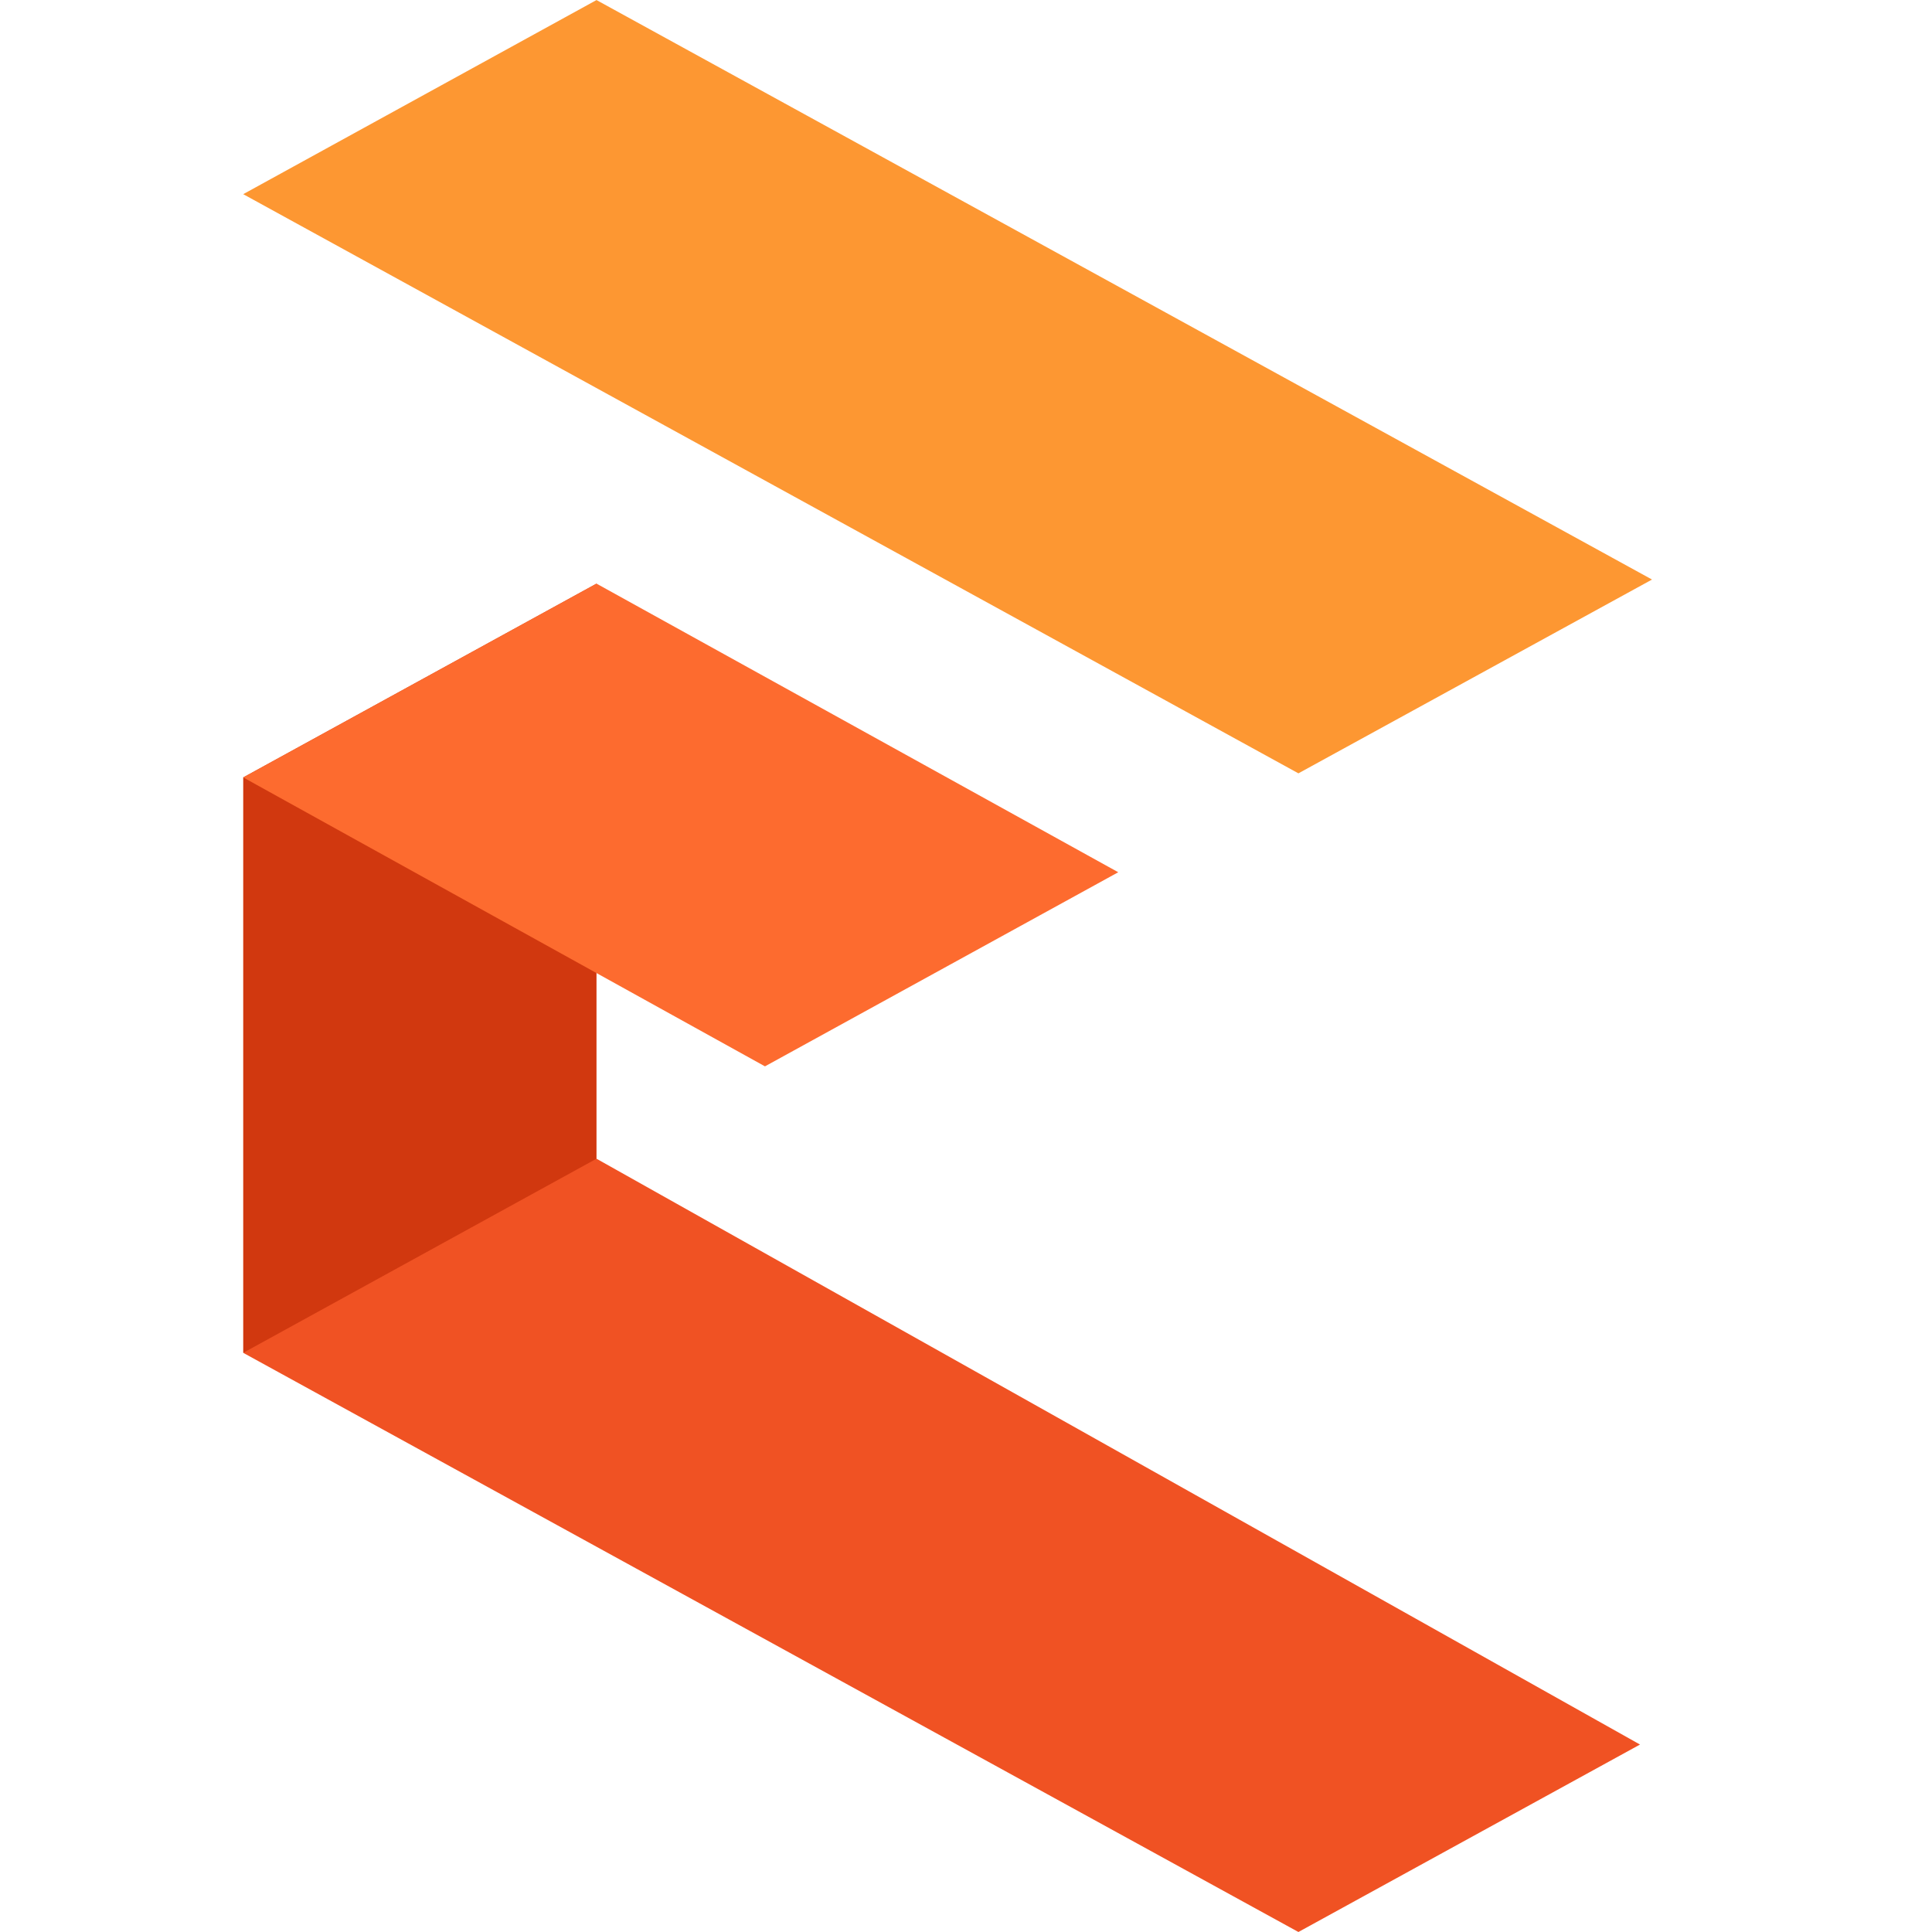
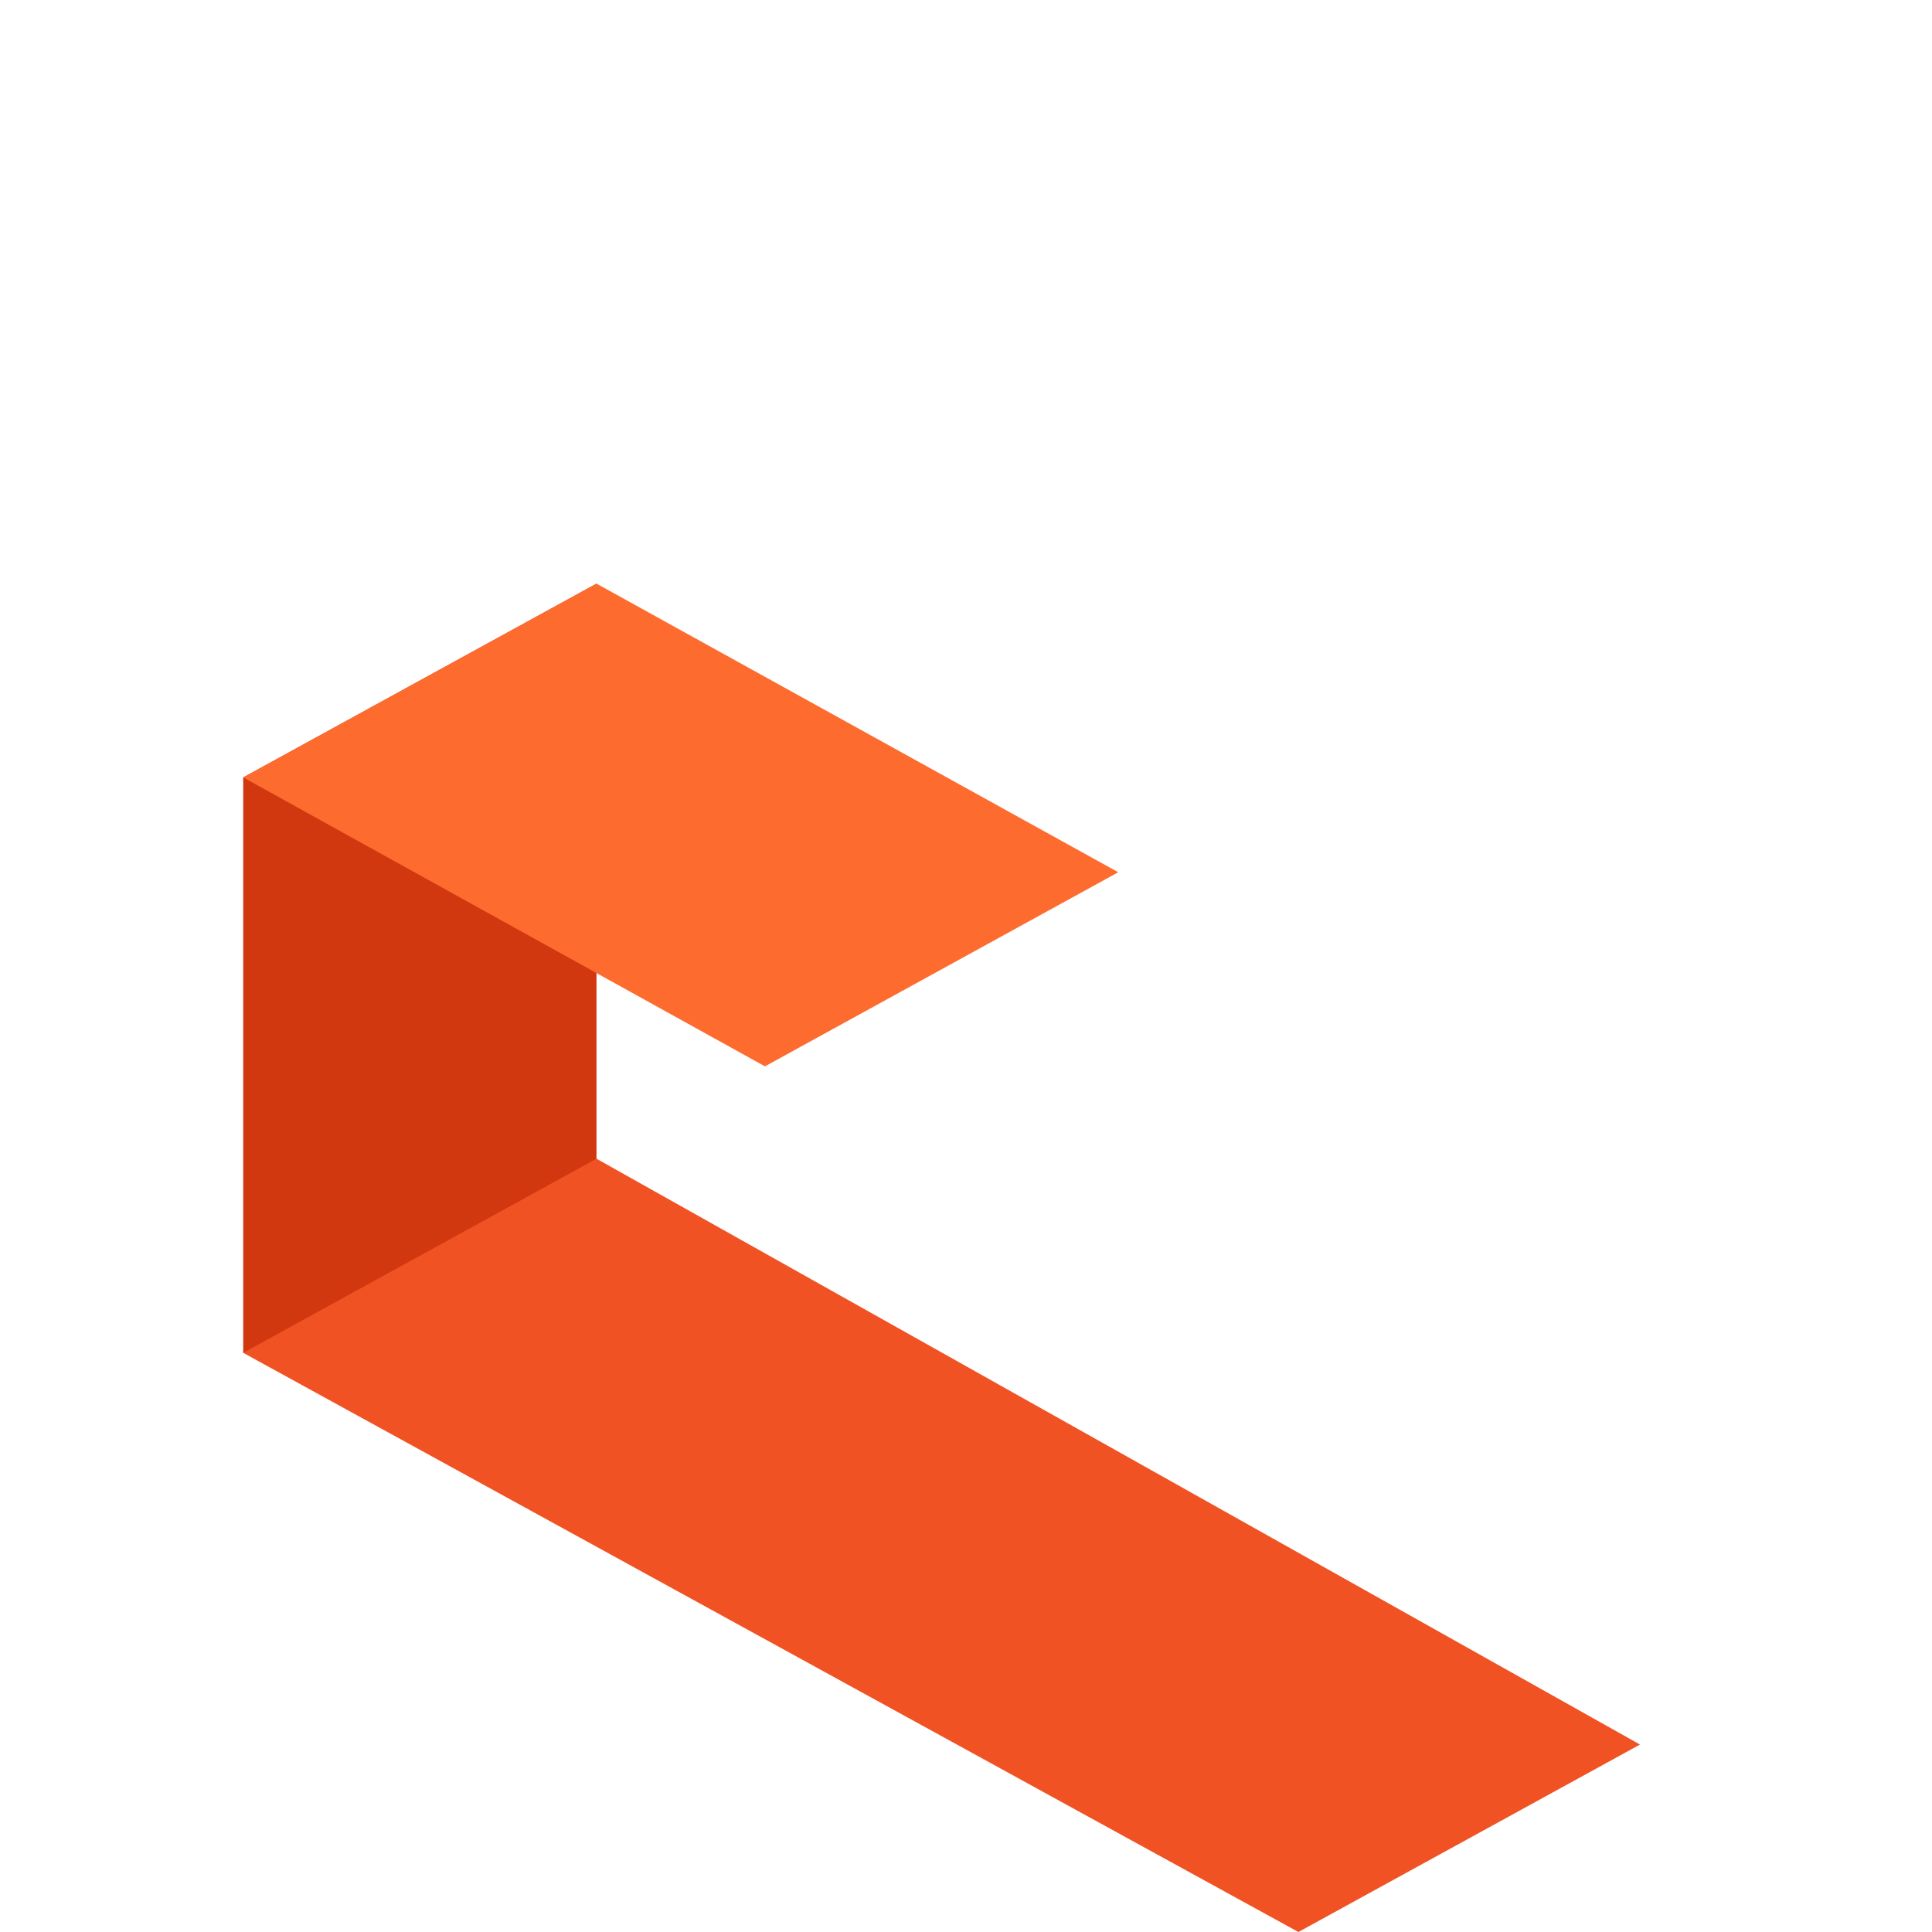
<svg xmlns="http://www.w3.org/2000/svg" width="36" height="36" viewBox="0 0 36 36" fill="none">
  <path d="M4.532 14.486L11.115 10.875V25.231L4.532 25.207V14.486Z" fill="#D1380F" />
-   <path d="M30.783 10.799L11.115 0.001L4.532 3.618L24.194 14.41L30.783 10.799Z" fill="#FD9732" />
  <path d="M20.837 16.253L11.115 10.875L4.532 14.486L14.254 19.87L20.837 16.253Z" fill="#FD6B2F" />
  <path d="M30.559 32.507L11.115 21.591L4.532 25.208L24.194 36L30.559 32.507Z" fill="#F05223" />
</svg>